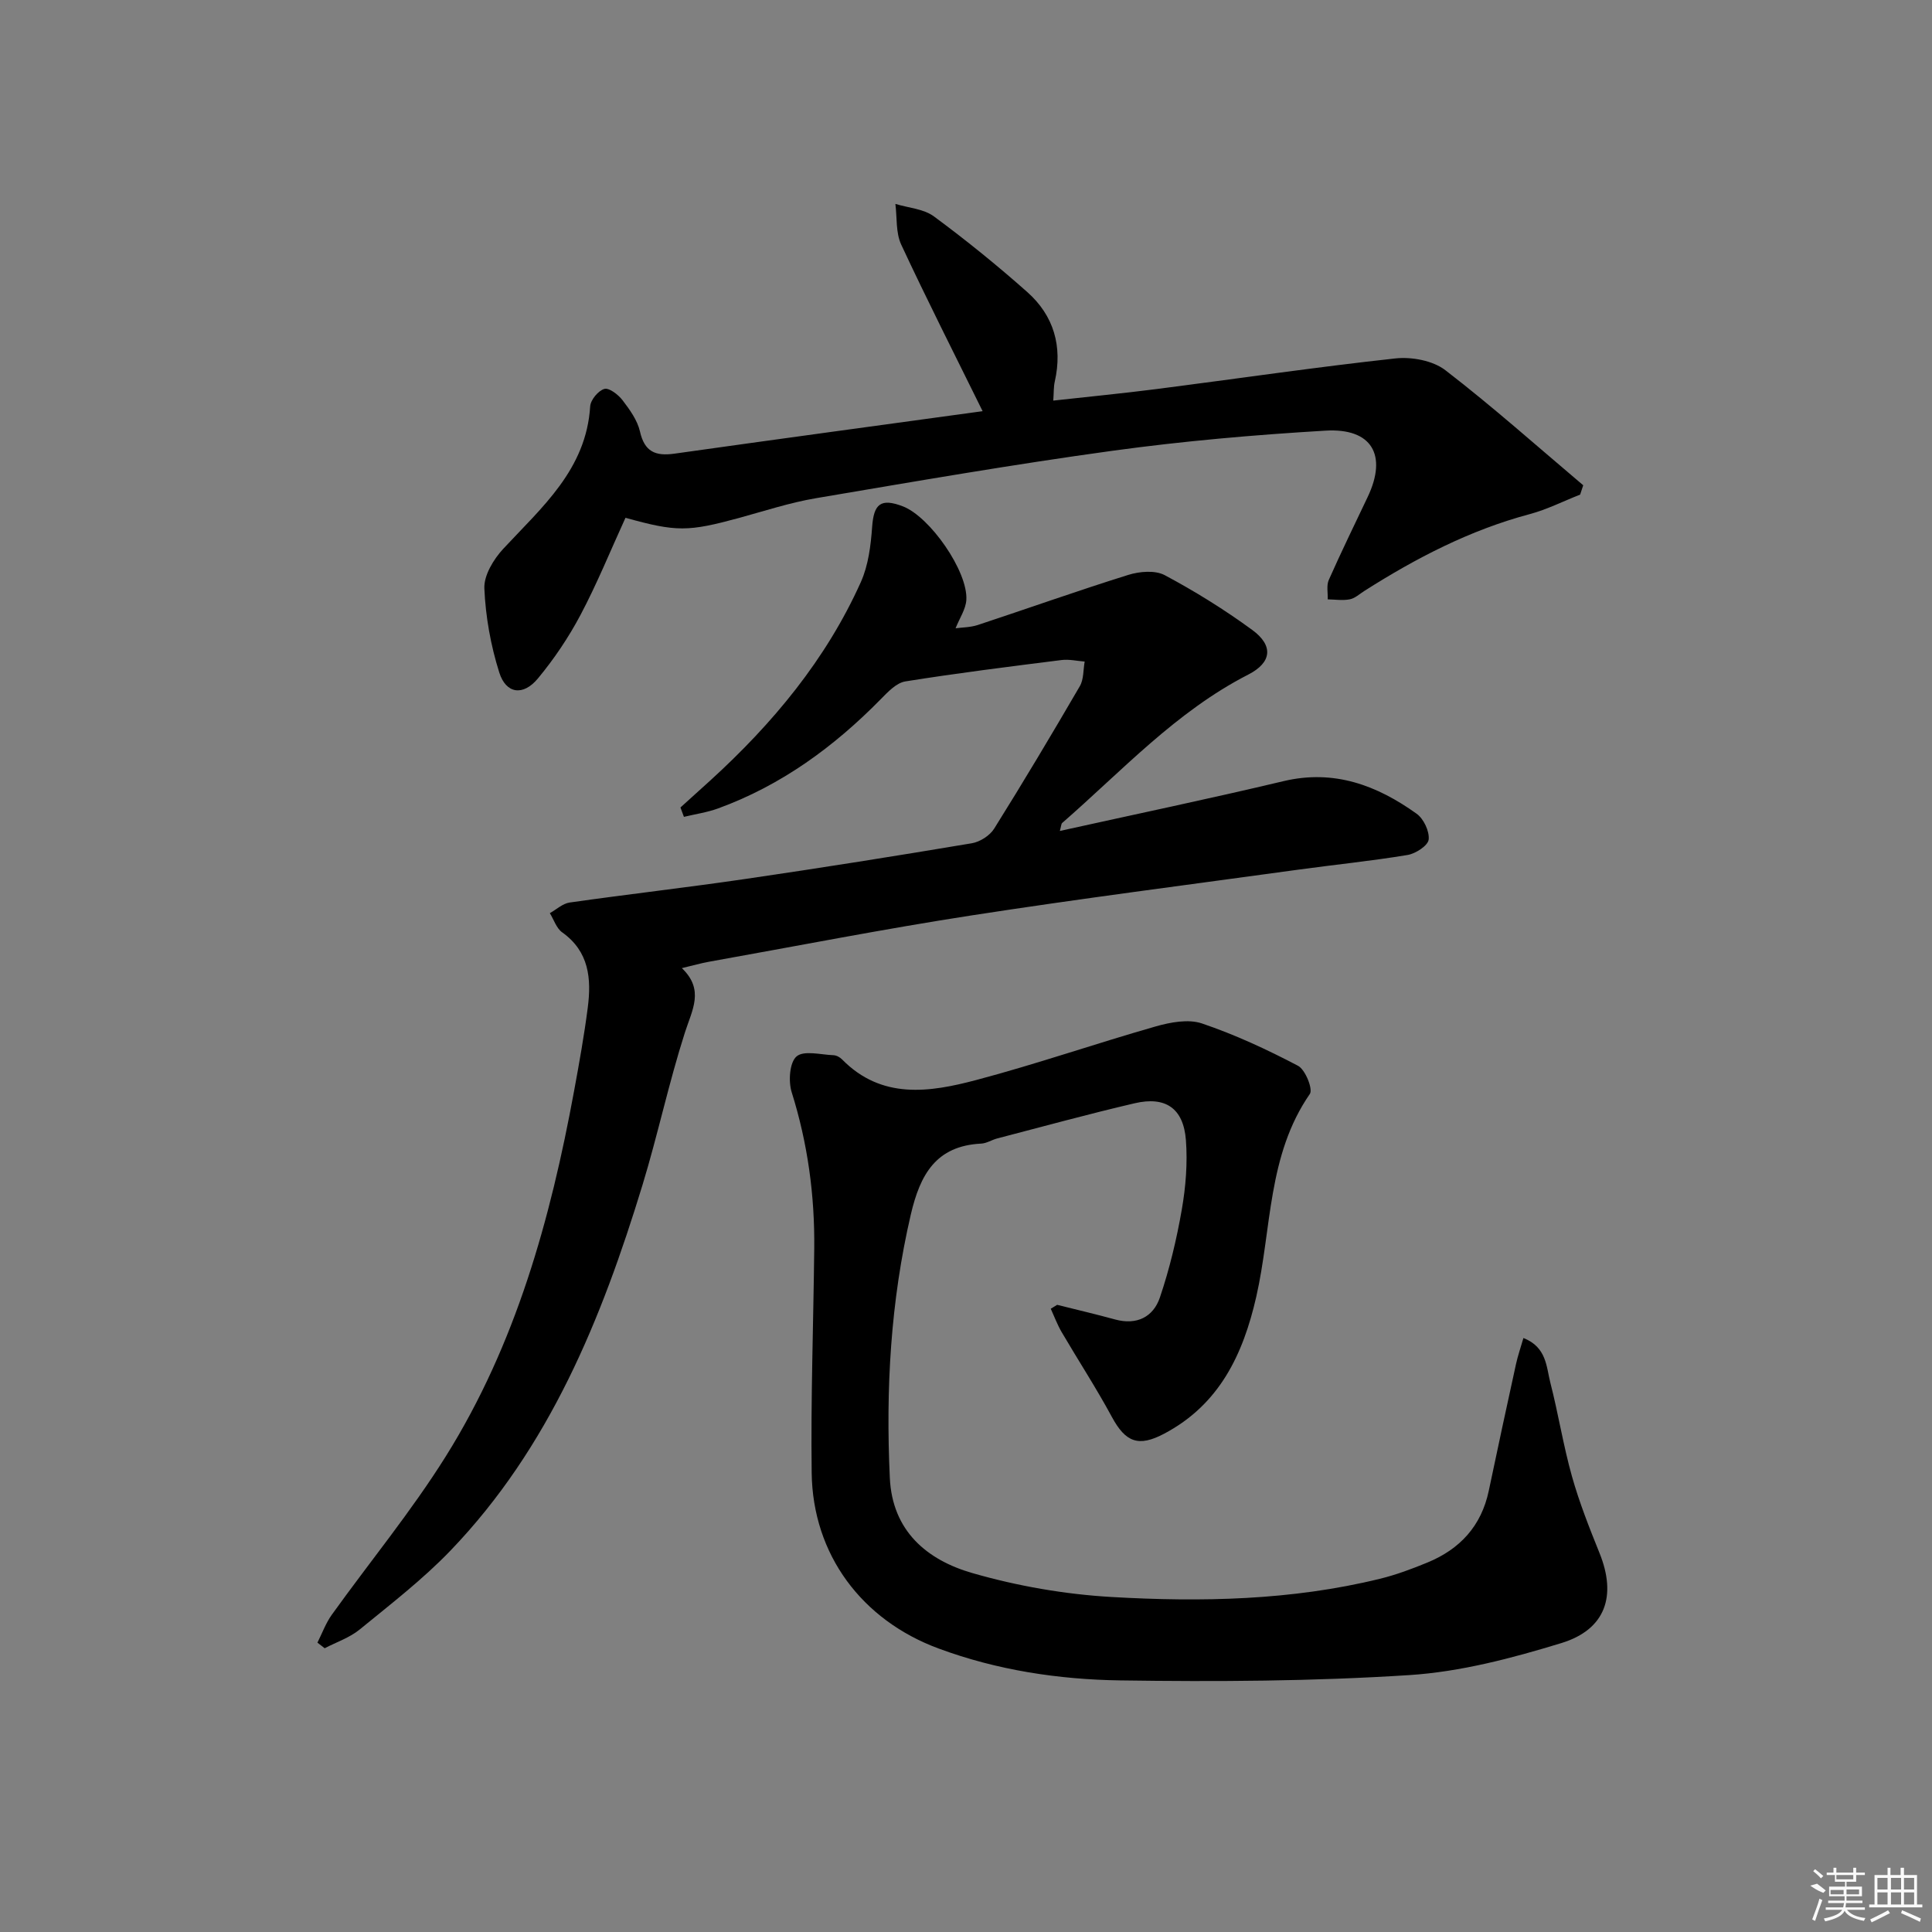
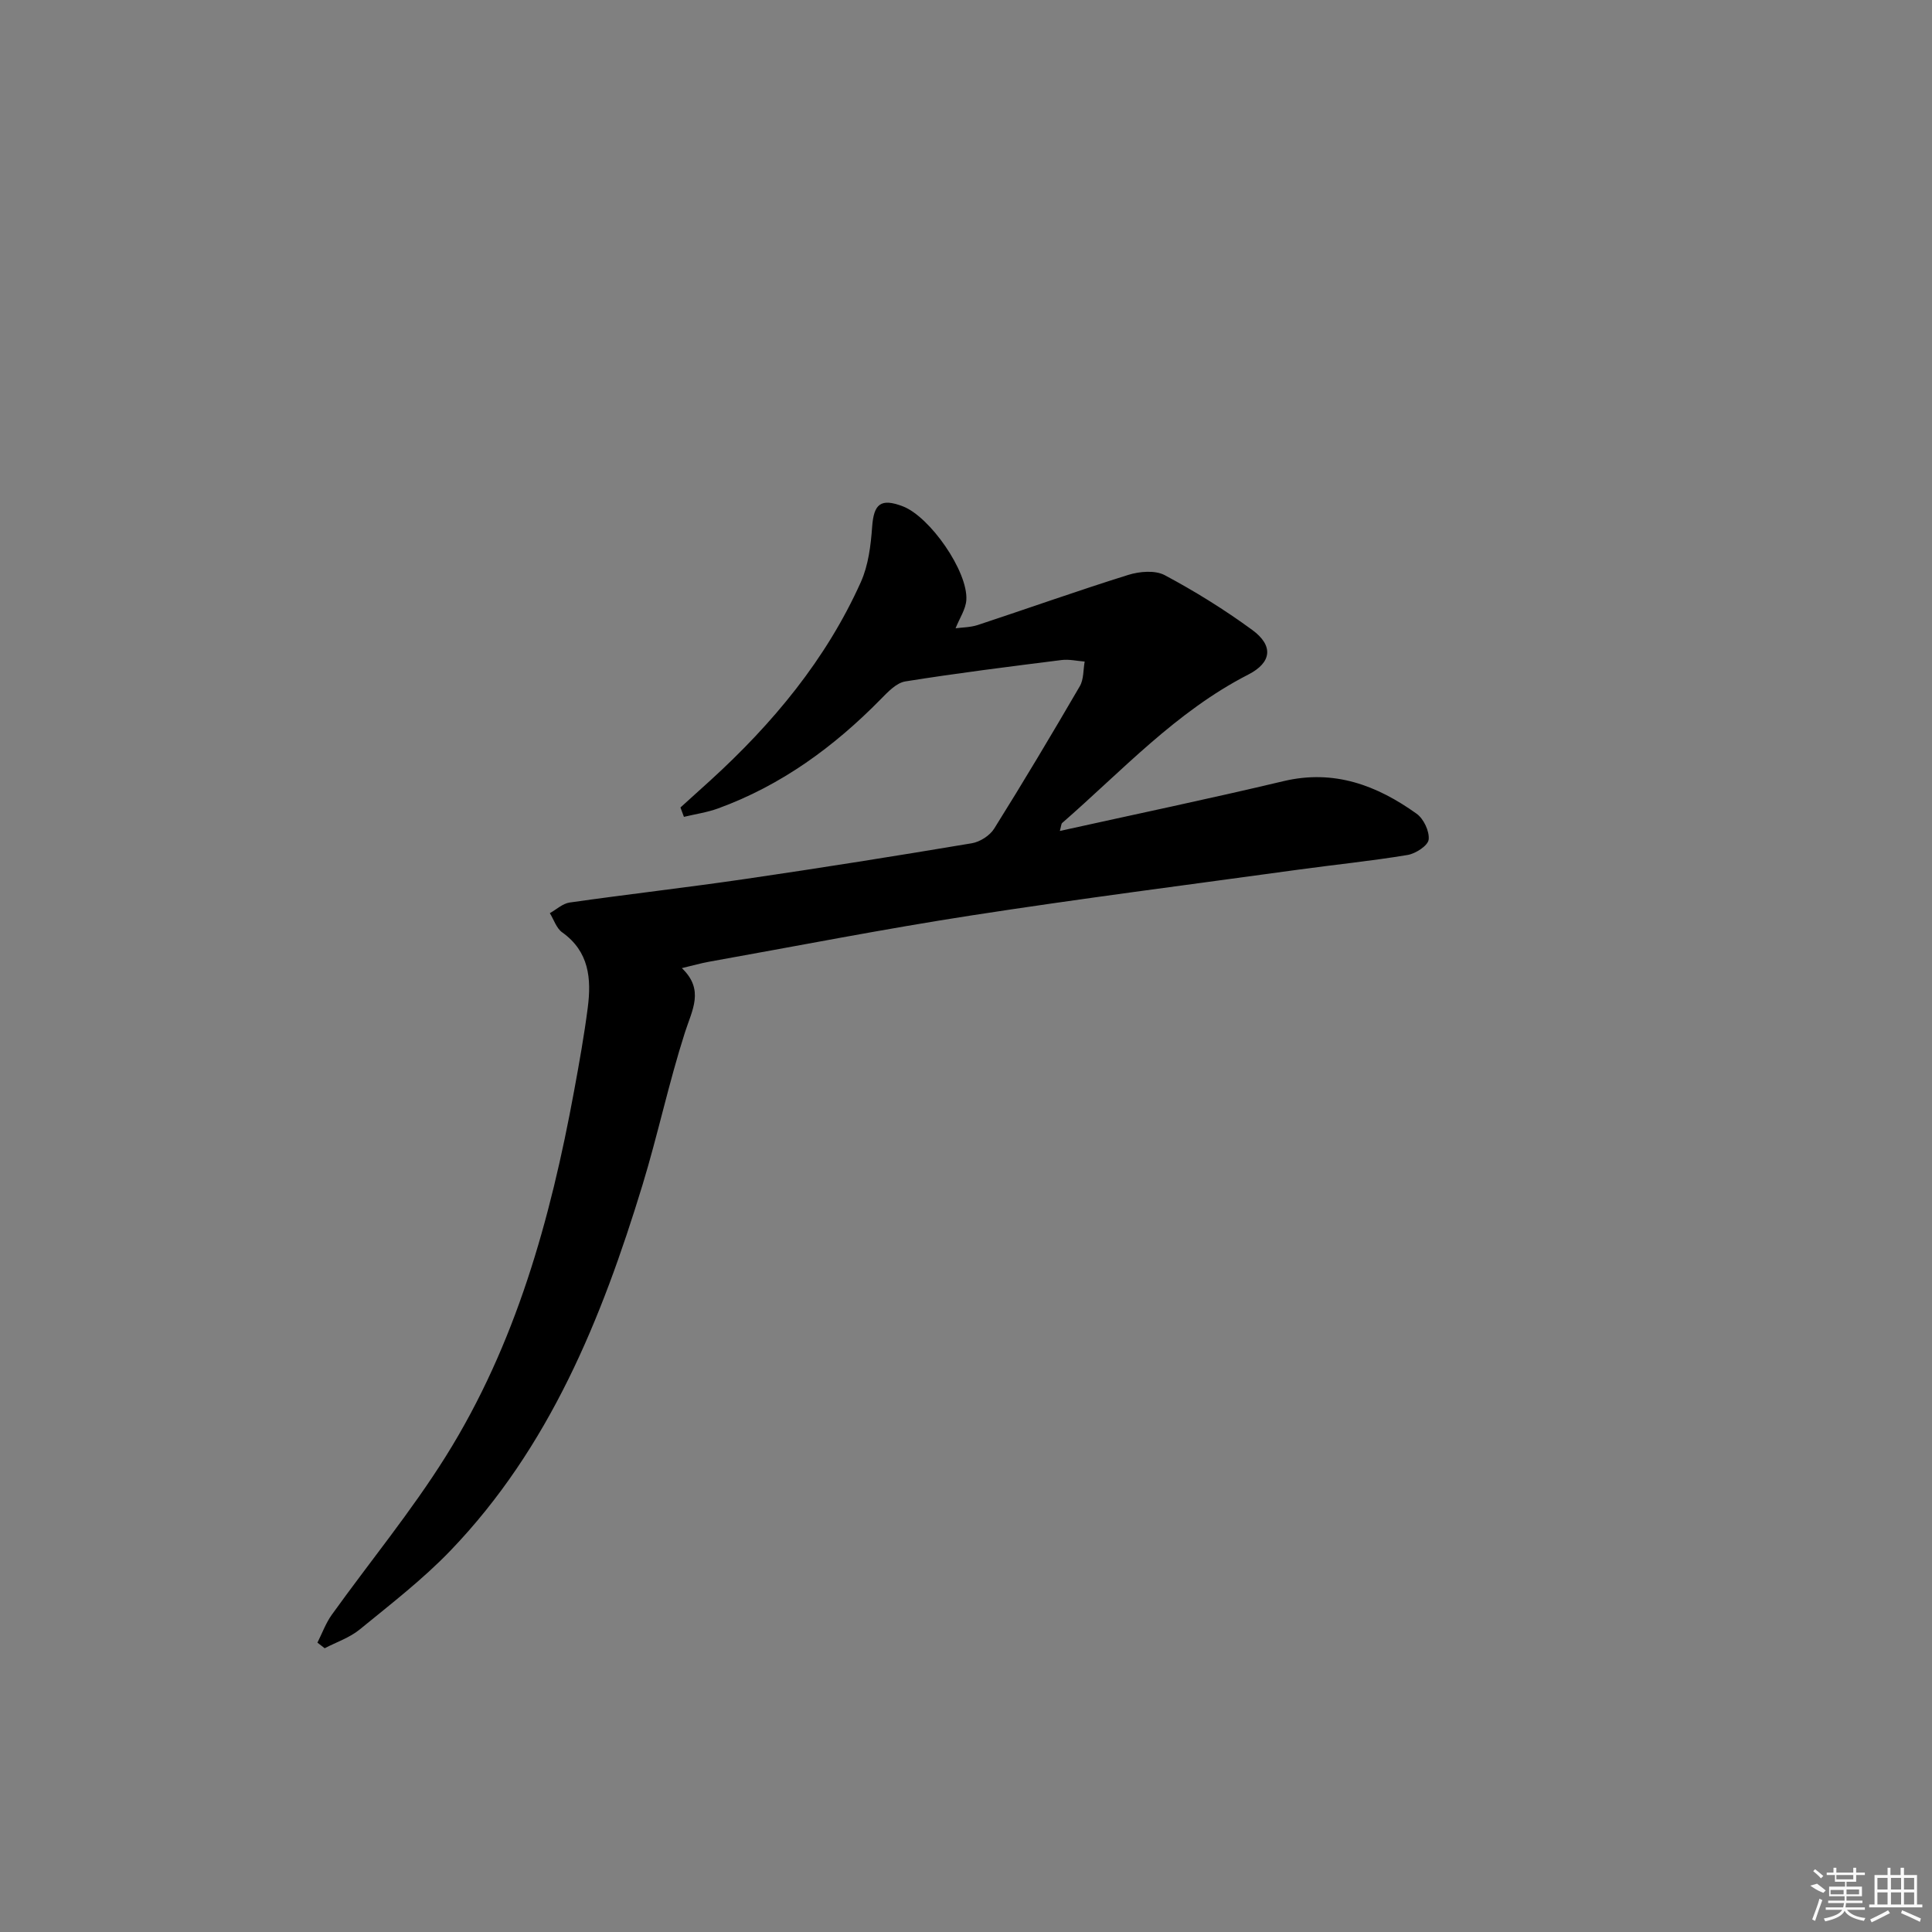
<svg xmlns="http://www.w3.org/2000/svg" enable-background="new 0 0 400 400" viewBox="0 0 400 400">
  <rect x="0" y="0" width="400" height="400" fill="#808080" stroke="none" />
-   <path d="m218.87 270.15c4 1 8.01 1.94 11.99 3.03 4.49 1.23 7.91-.51 9.28-4.54 2-5.91 3.47-12.06 4.54-18.22.82-4.71 1.21-9.63.85-14.38-.51-6.58-4.21-9.12-10.62-7.62-9.53 2.22-18.97 4.82-28.44 7.28-1.12.29-2.19 1.01-3.31 1.07-9.4.46-12.66 6.43-14.59 14.7-4.19 18-5.2 36.17-4.34 54.52.51 11 7.7 16.99 17.06 19.69 9.33 2.69 19.14 4.4 28.83 4.96 18.6 1.07 37.26.71 55.54-3.76 3.36-.82 6.65-2.05 9.86-3.37 6.74-2.77 11.19-7.57 12.72-14.89 1.83-8.76 3.73-17.5 5.64-26.24.37-1.68.94-3.32 1.53-5.36 4.82 1.9 4.73 5.96 5.57 9.24 1.65 6.42 2.68 13.01 4.47 19.38 1.52 5.41 3.61 10.69 5.72 15.92 3.56 8.82 1.29 15.8-7.9 18.62-10.24 3.13-20.88 5.95-31.49 6.63-19.9 1.28-39.91 1.39-59.86 1.1-12.76-.19-25.46-2.11-37.61-6.61-15.86-5.87-26.05-19.42-26.26-36.37-.2-15.47.36-30.94.53-46.41.12-11.03-1.35-21.81-4.67-32.39-.71-2.26-.44-6.18 1.01-7.41 1.53-1.3 5.02-.35 7.64-.25.61.02 1.33.41 1.77.86 8.2 8.36 18.13 6.84 27.81 4.27 12.47-3.3 24.69-7.54 37.1-11.08 3.05-.87 6.77-1.58 9.6-.63 6.85 2.32 13.49 5.4 19.9 8.77 1.51.79 3.13 4.84 2.45 5.83-8.8 12.71-7.88 27.88-11.09 41.97-2.72 11.94-7.62 22.33-19.09 28.38-5.3 2.8-7.97 1.77-10.81-3.48-3.23-5.98-6.96-11.7-10.4-17.57-.89-1.53-1.51-3.21-2.25-4.83.43-.28.87-.55 1.32-.81z" />
+   <path d="m218.87 270.15z" />
  <path d="m140.88 167.18c2.06-1.87 4.13-3.73 6.19-5.6 12.91-11.77 23.95-25.02 31.15-41.05 1.57-3.49 2.07-7.6 2.35-11.47.34-4.75 1.79-5.97 6.35-4.23 5.6 2.14 13.51 13.47 13.15 19.38-.12 1.92-1.4 3.78-2.23 5.87 1.38-.19 3.08-.18 4.6-.68 10.39-3.43 20.71-7.11 31.15-10.37 2.33-.73 5.56-1.01 7.55.05 6.28 3.35 12.38 7.14 18.12 11.34 4.43 3.24 4.08 6.74-.83 9.25-14.94 7.65-26.13 19.93-38.52 30.72-.2.17-.19.6-.48 1.65 15.68-3.47 31.04-6.68 46.3-10.31 10.47-2.49 19.34.86 27.56 6.74 1.46 1.04 2.69 3.64 2.5 5.35-.14 1.25-2.68 2.91-4.35 3.19-7.52 1.25-15.12 2.01-22.68 3.05-22.53 3.1-45.09 5.98-67.57 9.46-18.2 2.81-36.28 6.36-54.41 9.6-1.62.29-3.21.75-5.61 1.32 4.71 4.49 2.13 8.65.64 13.31-3.34 10.41-5.61 21.17-8.8 31.63-8.46 27.71-19.24 54.31-39.74 75.65-5.73 5.96-12.37 11.08-18.79 16.33-2.09 1.71-4.82 2.62-7.26 3.89-.5-.39-1-.78-1.5-1.16.98-1.94 1.73-4.04 2.98-5.78 7.85-10.94 16.46-21.39 23.59-32.78 14.5-23.16 21.68-49.09 26.58-75.72 1.05-5.71 2.08-11.44 2.82-17.19.77-5.97.3-11.61-5.3-15.59-1.19-.85-1.72-2.62-2.55-3.97 1.36-.76 2.65-1.99 4.09-2.2 12.16-1.73 24.37-3.12 36.53-4.9 15.6-2.28 31.18-4.76 46.73-7.37 1.7-.28 3.75-1.59 4.65-3.04 6.08-9.72 11.96-19.58 17.73-29.49.82-1.41.69-3.38 1-5.09-1.59-.12-3.21-.51-4.76-.32-10.81 1.36-21.62 2.71-32.37 4.43-1.85.3-3.62 2.18-5.08 3.67-9.68 9.86-20.6 17.85-33.67 22.62-2.27.83-4.72 1.18-7.09 1.75-.24-.66-.48-1.3-.72-1.94z" />
-   <path d="m129.5 107.2c-3.14 6.87-5.89 13.65-9.3 20.09-2.47 4.67-5.48 9.14-8.85 13.2-3.04 3.65-6.58 3.18-7.98-1.25-1.77-5.6-2.84-11.57-3.09-17.43-.11-2.69 1.9-6.01 3.9-8.17 8.02-8.64 17.19-16.42 18.01-29.5.08-1.34 1.67-3.26 2.94-3.62.97-.28 2.87 1.18 3.75 2.33 1.5 1.96 3.09 4.16 3.62 6.49.94 4.2 3.21 5.13 7.1 4.59 21.3-3 42.61-5.89 63.84-8.8-5.85-11.87-11.55-23.1-16.86-34.5-1.14-2.46-.84-5.59-1.2-8.41 2.69.82 5.84 1.01 7.97 2.58 6.67 4.92 13.13 10.16 19.33 15.66 5.51 4.89 7.34 11.26 5.7 18.54-.25 1.09-.19 2.24-.31 3.94 7.39-.82 14.43-1.5 21.45-2.4 16.45-2.11 32.87-4.53 49.36-6.33 3.38-.37 7.78.44 10.37 2.44 9.81 7.55 19.07 15.82 28.54 23.82-.21.64-.43 1.28-.64 1.93-3.48 1.37-6.87 3.09-10.46 4.05-12.36 3.3-23.51 9.09-34.22 15.9-.98.62-1.93 1.52-3 1.73-1.47.29-3.05.04-4.58.01.05-1.36-.29-2.89.23-4.04 2.56-5.77 5.33-11.45 8.04-17.15 4.12-8.65.9-14.31-8.72-13.74-14.74.87-29.5 2.16-44.13 4.17-20.53 2.82-40.96 6.36-61.39 9.82-5.37.91-10.61 2.63-15.89 4.08-10.57 2.87-12.96 2.92-23.53-.03z" />
  <g fill="#fafafa">
    <path d="m374.8 390.4 1.4-.4c.7.5 1.3 1 1.8 1.4l-.5.5c-1.5-.6-2.1-1.1-2.7-1.5zm1 7.3-.6-.3c.5-1.4 1.1-2.8 1.5-4.3.2.1.4.2.6.3-.5 1.3-1 2.8-1.5 4.3zm-.4-10.3.4-.4c.4.3 1 .8 1.7 1.4l-.5.5c-.4-.5-1-1-1.6-1.5zm2.5.3h1.7v-1h.6v1h3.5v-1h.6v1h1.8v.5h-1.8v1.4h-2v1h3.2v2h-3.2v.9h3.3v.5h-3.4c0 .3-.1.6-.1.9h4v.5h-3.7c.7.9 1.9 1.5 3.8 1.7-.1.2-.2.4-.3.6-2.1-.4-3.5-1.1-4-2.1-.4 1-1.8 1.7-4 2.2-.1-.2-.2-.4-.3-.6 2.1-.4 3.4-1 3.8-1.8h-3.4v-.5h3.6c.1-.3.1-.6.2-.9h-3.3v-.5h3.4c0-.3 0-.6 0-.9h-3.2v-2h3.3v-1h-2.1v-1.4h-1.7v-.5zm1.1 3.5v1h2.7c0-.3 0-.4 0-.4 0-.1 0-.2 0-.2 0-.1 0-.2 0-.3h-2.7zm1.2-3v.9h3.5v-.9zm4.7 3h-2.6v.6.4h2.6z" />
    <path d="m393.6 386.7h.6v1.5h2.7v6.1h1.1v.6h-11v-.6h1.1v-6.1h2.7v-1.5h.6v1.5h2.1v-1.5zm-2.7 8.8.4.6c-1.2.6-2.5 1.3-3.8 1.9-.1-.2-.2-.4-.3-.6 1.2-.6 2.5-1.2 3.7-1.9zm-2.2-6.7v2.4h2.1v-2.4zm0 3v2.5h2.1v-2.5zm2.8-3v2.4h2.1v-2.4zm0 3v2.5h2.1v-2.5zm6 6.1c-1.4-.7-2.7-1.3-3.9-1.8l.2-.6c1.5.6 2.7 1.2 3.9 1.7zm-1.2-9.1h-2.1v2.4h2.1zm-2.1 3v2.5h2.1v-2.5z" />
  </g>
</svg>